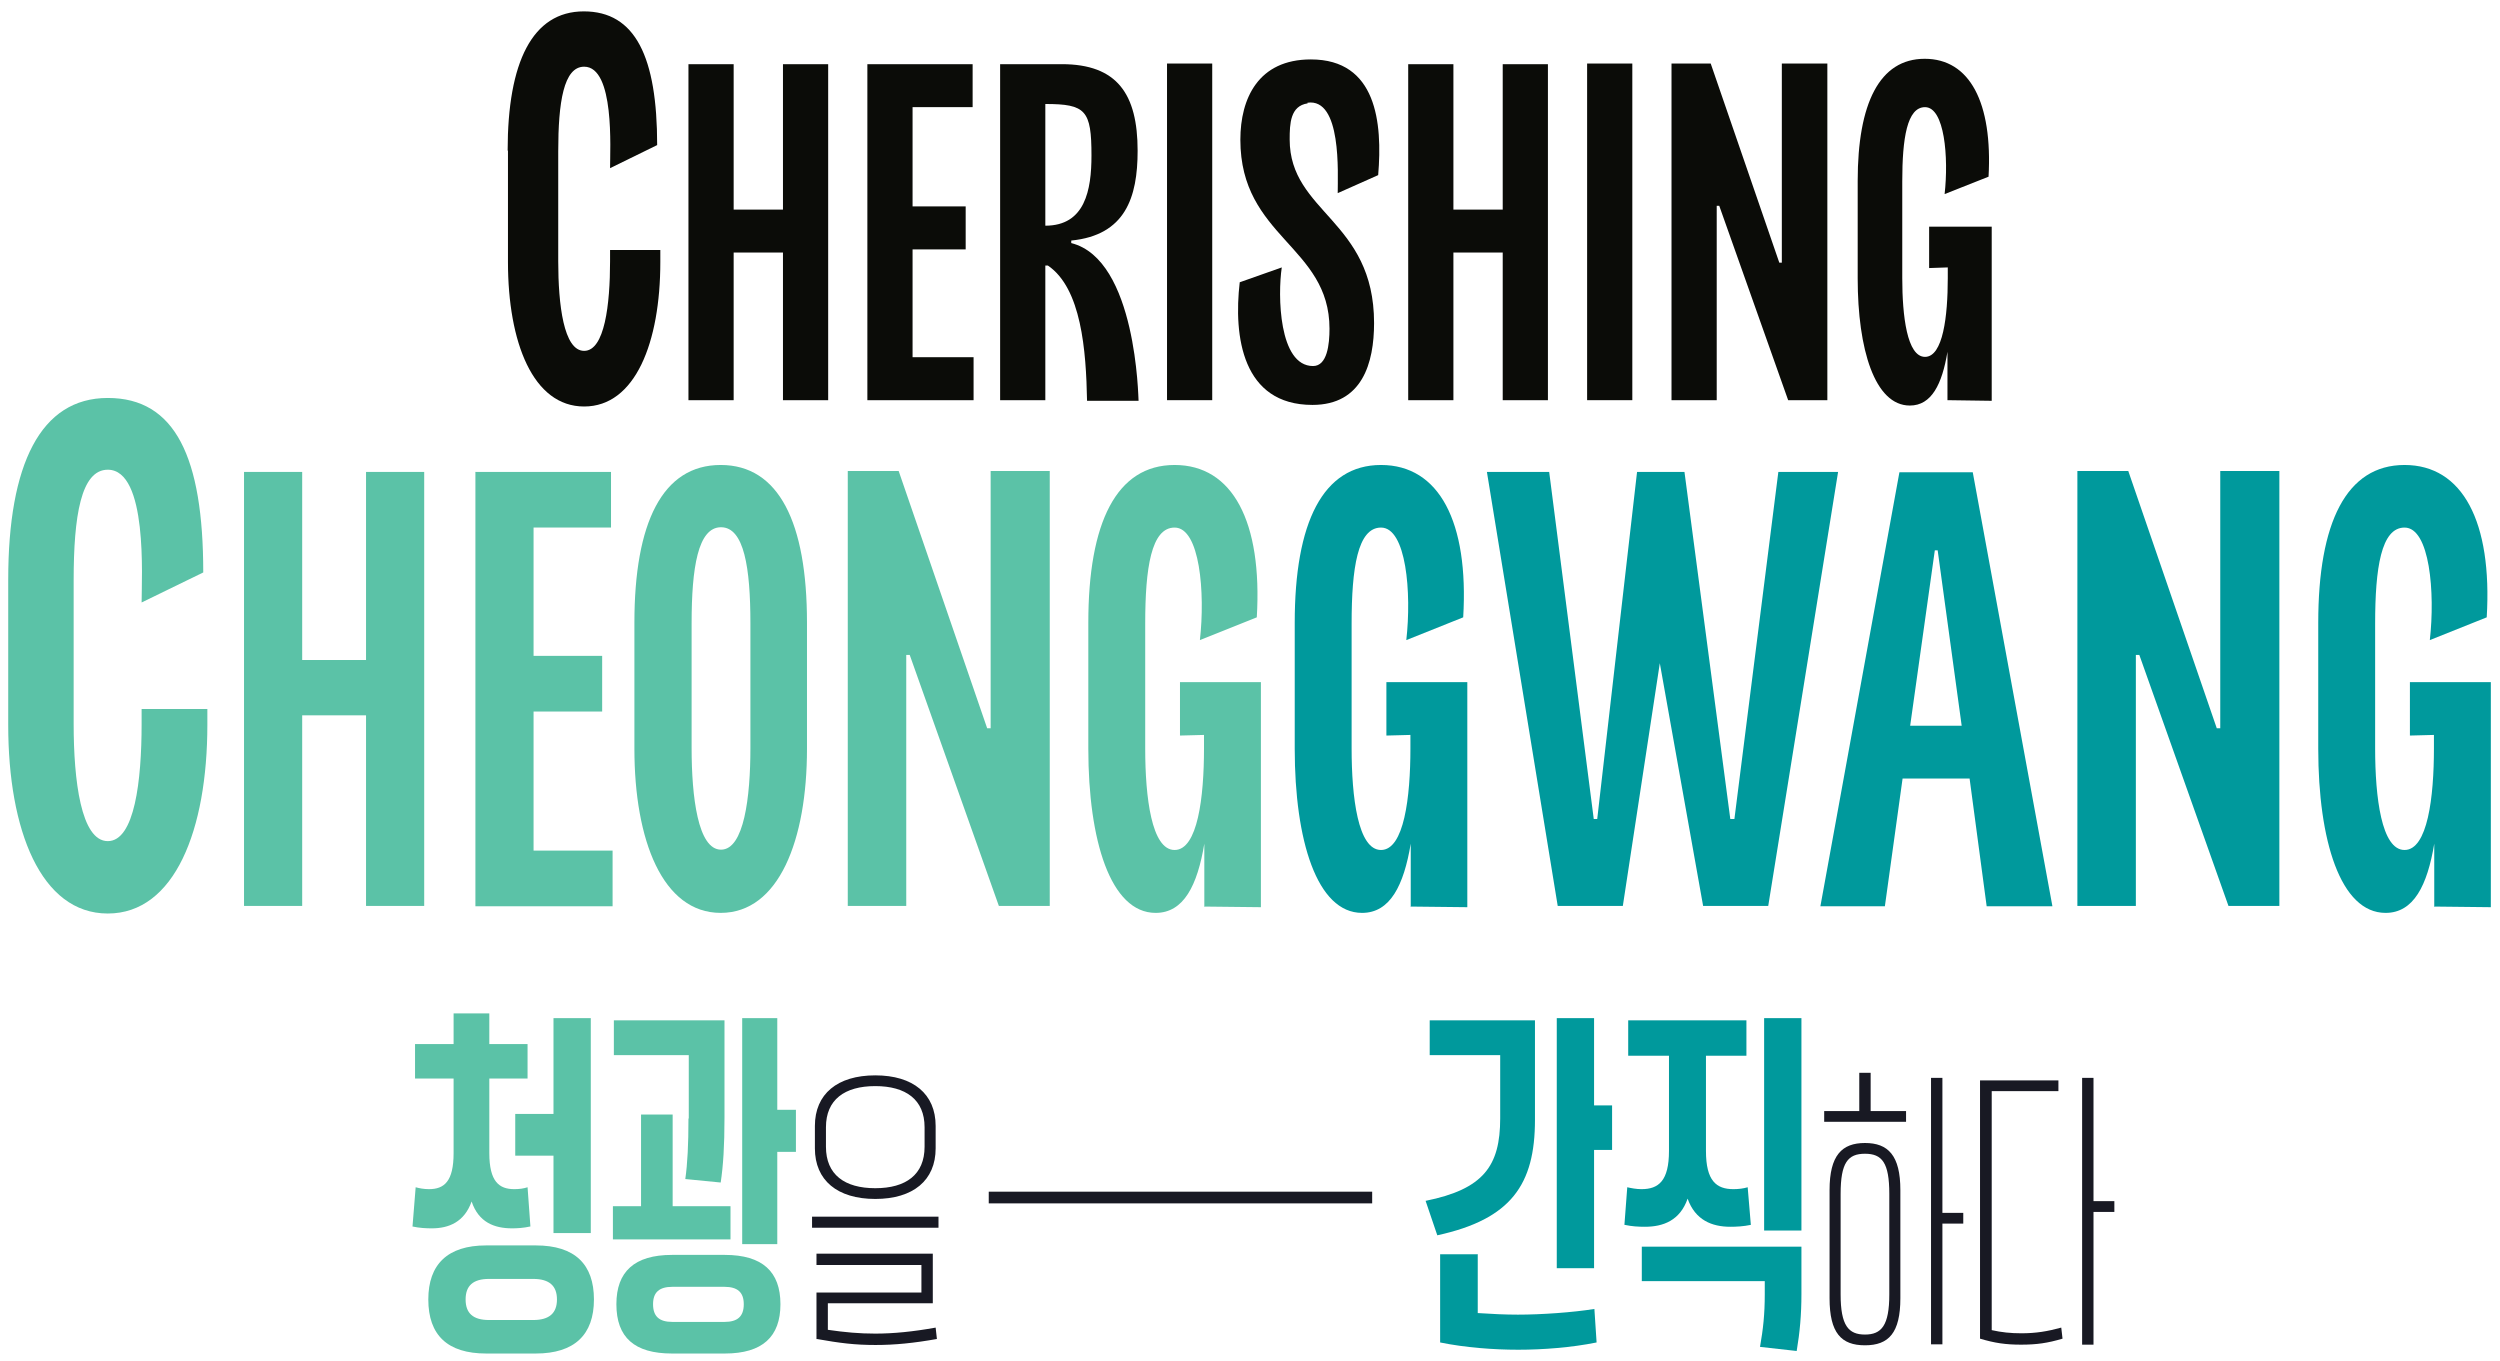
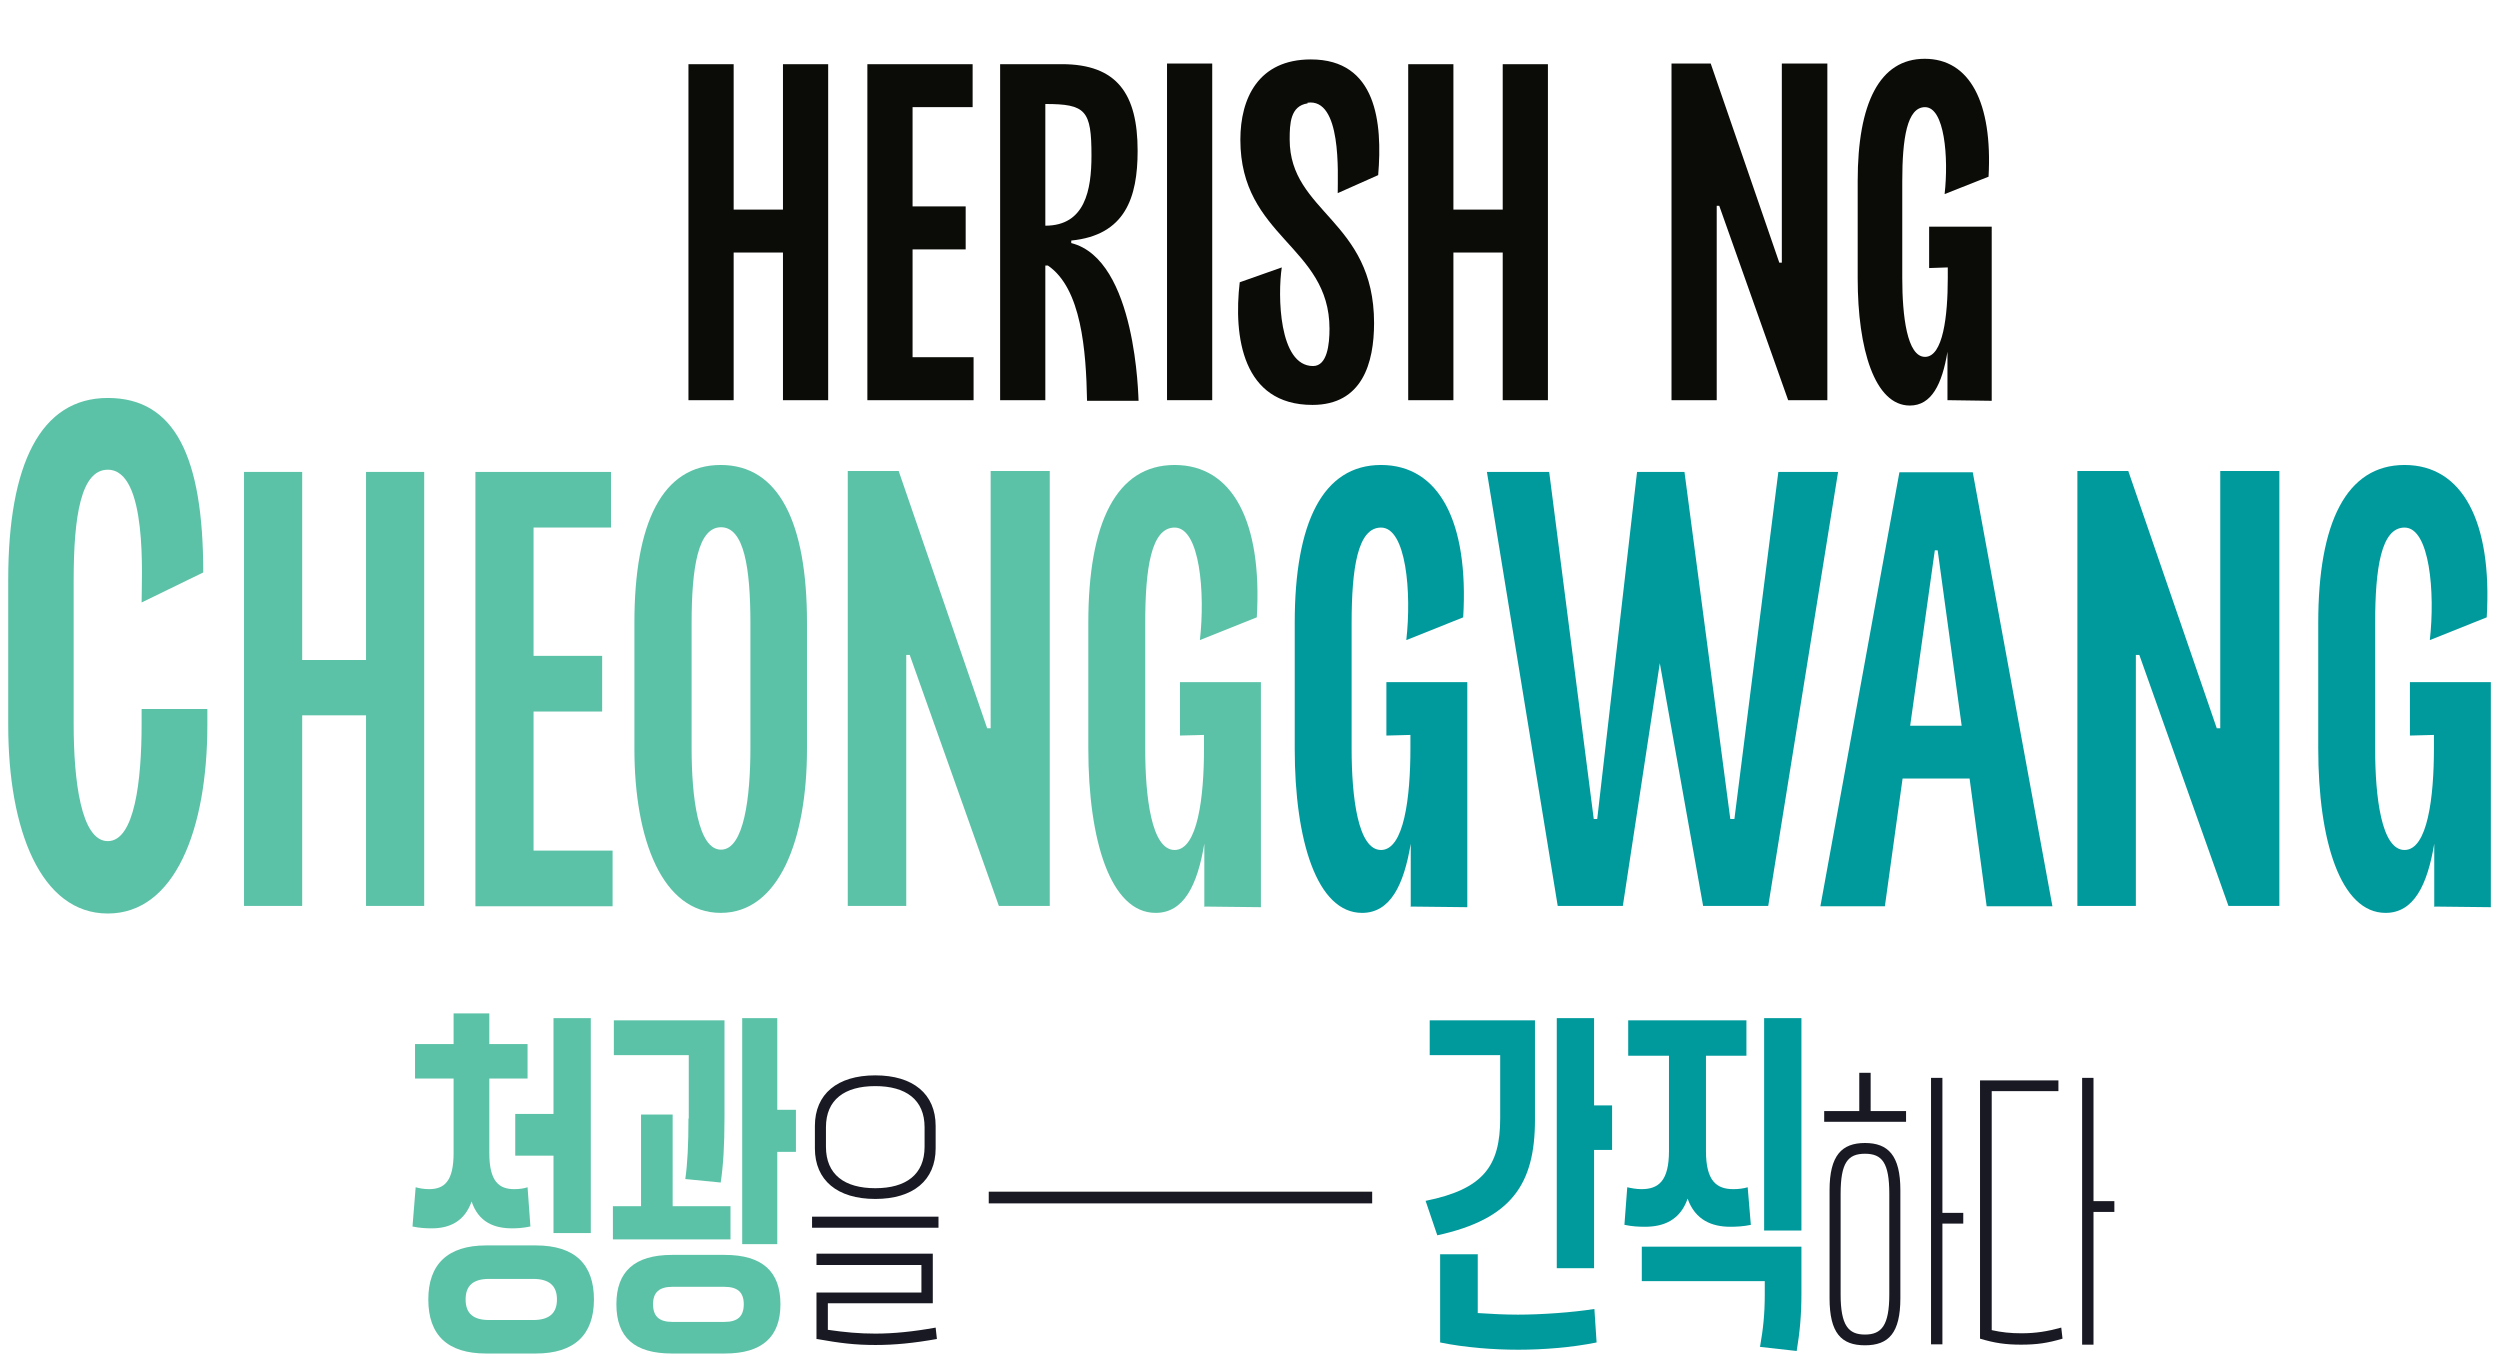
<svg xmlns="http://www.w3.org/2000/svg" id="Layer_1" data-name="Layer 1" viewBox="0 0 79.09 43.07">
  <defs>
    <style>
      .cls-1 {
        fill: #00999c;
      }

      .cls-2 {
        fill: #5bc2a7;
      }

      .cls-3 {
        fill: #0b0c08;
      }

      .cls-4 {
        fill: #181923;
      }
    </style>
  </defs>
  <g>
-     <path class="cls-3" d="M16.06,4.76c0-2.79.78-4.4,2.41-4.4s2.32,1.44,2.32,4.23l-1.49.73c0-.59.15-3.21-.82-3.21-.65,0-.82,1.13-.82,2.68v3.48c0,1.36.17,2.83.82,2.83s.82-1.47.82-2.83v-.36h1.59v.38c0,2.54-.79,4.57-2.41,4.57s-2.41-2.03-2.41-4.57v-3.52Z" />
    <path class="cls-3" d="M24.77,7.99h-1.56v4.67h-1.43V2.03h1.43v4.6h1.56V2.03h1.43v10.63h-1.43v-4.67Z" />
    <path class="cls-3" d="M27.44,2.03h3.33v1.36h-1.9v3.14h1.68v1.36h-1.68v3.41h1.93v1.36h-3.36V2.03Z" />
    <path class="cls-3" d="M33.07,8.39v4.27h-1.43V2.03h1.95c1.75,0,2.4.94,2.4,2.74,0,1.48-.39,2.67-2.1,2.84v.08c2.07.52,2.12,4.92,2.13,4.99h-1.63c-.03-1.6-.18-3.56-1.24-4.28h-.08ZM33.07,3.29v3.85c1.26,0,1.46-1.13,1.46-2.22,0-1.43-.18-1.63-1.46-1.63Z" />
    <path class="cls-3" d="M36.92,12.66V2.01h1.43v10.65h-1.43Z" />
    <path class="cls-3" d="M41.37,3.27c-.55.08-.57.64-.57,1.14,0,2.32,2.67,2.55,2.67,5.81,0,1.26-.37,2.59-1.95,2.59-2.22,0-2.5-2.17-2.3-3.88l1.33-.47c-.13.87-.1,3.12.99,3.12.45,0,.52-.69.52-1.18,0-2.62-2.82-2.89-2.82-5.98,0-1.31.57-2.54,2.23-2.54,2.08,0,2.27,2,2.13,3.66l-1.28.57c0-.62.13-3.02-.96-2.86Z" />
    <path class="cls-3" d="M47.54,7.99h-1.56v4.67h-1.43V2.03h1.43v4.6h1.56V2.03h1.43v10.63h-1.43v-4.67Z" />
-     <path class="cls-3" d="M50.21,12.66V2.01h1.43v10.65h-1.43Z" />
    <path class="cls-3" d="M52.88,12.66V2.01h1.24l2.17,6.3h.08V2.01h1.44v10.65h-1.24l-2.18-6.15h-.08v6.15h-1.43Z" />
    <path class="cls-3" d="M61.61,12.66v-1.53c-.17,1.02-.5,1.7-1.19,1.7-1.11,0-1.65-1.78-1.65-4.02v-3.09c0-2.45.69-3.86,2.12-3.86s2.15,1.39,2.02,3.73l-1.39.55c.13-1.16,0-2.75-.62-2.75-.57,0-.72.99-.72,2.35v3.06c0,1.19.15,2.49.72,2.49s.72-1.29.72-2.49v-.34l-.59.02v-1.31h1.98v5.51l-1.39-.02Z" />
    <path class="cls-2" d="M.26,18.34c0-3.65,1.02-5.75,3.15-5.75s3.02,1.87,3.02,5.52l-1.95.95c0-.77.2-4.2-1.07-4.2-.85,0-1.08,1.47-1.08,3.5v4.55c0,1.77.23,3.7,1.08,3.7s1.07-1.92,1.07-3.7v-.48h2.08v.5c0,3.32-1.03,5.97-3.15,5.97S.26,26.26.26,22.94v-4.6Z" />
    <path class="cls-2" d="M11.58,22.63h-2.02v6.03h-1.84v-13.73h1.84v5.95h2.02v-5.95h1.84v13.73h-1.84v-6.03Z" />
    <path class="cls-2" d="M15.03,14.93h4.3v1.76h-2.45v4.06h2.17v1.76h-2.17v4.4h2.5v1.76h-4.34v-13.73Z" />
    <path class="cls-2" d="M20.07,19.7c0-3.17.89-4.99,2.73-4.99s2.73,1.82,2.73,4.99v3.99c0,2.89-.89,5.19-2.73,5.19s-2.73-2.3-2.73-5.19v-3.99ZM23.74,19.72c0-1.76-.2-3.04-.93-3.04s-.93,1.28-.93,3.04v3.95c0,1.54.2,3.21.93,3.21s.93-1.67.93-3.21v-3.95Z" />
    <path class="cls-2" d="M26.82,28.66v-13.76h1.61l2.8,8.14h.11v-8.14h1.87v13.76h-1.61l-2.82-7.94h-.11v7.94h-1.84Z" />
    <path class="cls-2" d="M38.1,28.66v-1.97c-.22,1.32-.65,2.19-1.54,2.19-1.43,0-2.13-2.3-2.13-5.19v-3.99c0-3.17.89-4.99,2.73-4.99s2.78,1.8,2.6,4.82l-1.8.72c.17-1.5,0-3.56-.8-3.56-.74,0-.93,1.28-.93,3.04v3.95c0,1.54.2,3.21.93,3.21s.93-1.67.93-3.21v-.43l-.76.02v-1.69h2.56v7.12l-1.8-.02Z" />
    <path class="cls-1" d="M44.63,28.66v-1.97c-.22,1.32-.65,2.19-1.54,2.19-1.43,0-2.13-2.3-2.13-5.19v-3.99c0-3.17.89-4.99,2.73-4.99s2.78,1.8,2.6,4.82l-1.8.72c.17-1.5,0-3.56-.8-3.56-.74,0-.93,1.28-.93,3.04v3.95c0,1.54.2,3.21.93,3.21s.93-1.67.93-3.21v-.43l-.76.02v-1.69h2.56v7.12l-1.8-.02Z" />
    <path class="cls-1" d="M52.51,20.98l-1.17,7.68h-2.06l-2.24-13.73h1.97l1.41,10.98h.11l1.26-10.98h1.5l1.45,10.98h.13l1.39-10.98h1.89l-2.21,13.73h-2.06l-1.37-7.68Z" />
    <path class="cls-1" d="M62.3,24.63h-2.11l-.56,4.04h-2.04l2.5-13.73h2.32l2.52,13.73h-2.08l-.54-4.04ZM62.06,22.96l-.76-5.55h-.09l-.78,5.55h1.63Z" />
    <path class="cls-1" d="M65.72,28.66v-13.76h1.61l2.8,8.14h.11v-8.14h1.87v13.76h-1.61l-2.82-7.94h-.11v7.94h-1.84Z" />
    <path class="cls-1" d="M77.01,28.66v-1.97c-.22,1.32-.65,2.19-1.54,2.19-1.43,0-2.13-2.3-2.13-5.19v-3.99c0-3.17.89-4.99,2.73-4.99s2.78,1.8,2.6,4.82l-1.8.72c.17-1.5,0-3.56-.8-3.56-.74,0-.93,1.28-.93,3.04v3.95c0,1.54.2,3.21.93,3.21s.93-1.67.93-3.21v-.43l-.76.02v-1.69h2.56v7.12l-1.8-.02Z" />
  </g>
  <g>
    <path class="cls-2" d="M13.05,38.8l.1-1.24c.11.03.25.06.42.06.48,0,.78-.24.78-1.14v-2.36h-1.22v-1.09h1.22v-.97h1.13v.97h1.21v1.09h-1.21v2.36c0,.9.31,1.14.79,1.14.16,0,.3-.02.42-.06l.09,1.24c-.22.05-.43.06-.58.06-.56,0-1.06-.19-1.28-.85-.23.65-.72.85-1.26.85-.18,0-.39-.01-.62-.06ZM13.55,41.11c0-1.11.61-1.71,1.83-1.71h1.57c1.24,0,1.84.6,1.84,1.71s-.61,1.71-1.84,1.71h-1.57c-1.22,0-1.83-.58-1.83-1.71ZM17.62,41.11c0-.43-.24-.65-.75-.65h-1.4c-.51,0-.74.22-.74.65s.23.65.74.65h1.4c.51,0,.75-.22.75-.65ZM17.51,36.56h-1.21v-1.32h1.21v-3.03h1.18v6.8h-1.18v-2.45Z" />
    <path class="cls-2" d="M19.39,38.16h.89v-2.9h1v2.9h1.83v1.05h-3.72v-1.05ZM21.79,35.38v-2h-2.37v-1.1h3.5v3.08c0,.89-.04,1.52-.12,2.05l-1.12-.11c.07-.49.1-1.09.1-1.91ZM19.5,41.26c0-1.03.57-1.56,1.76-1.56h1.67c1.19,0,1.76.53,1.76,1.56s-.57,1.56-1.76,1.56h-1.67c-1.19,0-1.76-.51-1.76-1.56ZM23.53,41.26c0-.38-.2-.55-.61-.55h-1.65c-.41,0-.61.17-.61.55s.19.56.61.56h1.65c.41,0,.61-.17.61-.56ZM23.48,32.21h1.11v2.9h.59v1.33h-.59v2.92h-1.11v-7.14Z" />
    <path class="cls-4" d="M25.69,38.49h4v.35h-4v-.35ZM25.78,36.33v-.71c0-1.01.71-1.6,1.91-1.6s1.91.59,1.91,1.6v.71c0,1.01-.71,1.6-1.91,1.6s-1.91-.59-1.91-1.6ZM25.83,42.37v-1.48h3.32v-.87h-3.32v-.36h3.68v1.57h-3.32v.84c.55.08,1,.12,1.5.12.57,0,1.19-.06,1.91-.19l.04.36c-.73.13-1.33.19-1.94.19-.66,0-1.13-.06-1.86-.19ZM29.25,36.28v-.62c0-.87-.59-1.3-1.56-1.3s-1.56.43-1.56,1.3v.62c0,.88.59,1.31,1.56,1.31s1.56-.43,1.56-1.31Z" />
    <polygon class="cls-4" points="41.47 37.7 41.01 37.7 39.52 37.7 39.06 37.7 37.57 37.7 37.12 37.7 35.63 37.7 35.17 37.7 33.68 37.7 33.22 37.7 31.28 37.7 31.28 38.07 33.22 38.07 33.68 38.07 35.17 38.07 35.63 38.07 37.12 38.07 37.57 38.07 39.06 38.07 39.52 38.07 41.01 38.07 41.47 38.07 43.41 38.07 43.41 37.7 41.47 37.7" />
    <path class="cls-1" d="M47.46,35.38v-2h-2.23v-1.1h3.33v3.15c0,2.04-.75,3.14-3.09,3.65l-.37-1.09c1.83-.37,2.36-1.1,2.36-2.61ZM46.75,39.67v1.87c.44.03.88.05,1.27.05.74,0,1.74-.07,2.42-.18l.07,1.06c-.79.16-1.69.23-2.48.23s-1.69-.07-2.47-.23v-2.79h1.2ZM49.25,32.21h1.18v2.76h.57v1.41h-.57v3.74h-1.18v-7.91Z" />
    <path class="cls-1" d="M51.39,38.75l.09-1.19c.13.03.29.06.45.06.54,0,.87-.26.87-1.21v-3.01h-1.29v-1.12h3.74v1.12h-1.28v3.01c0,.95.33,1.21.87,1.21.16,0,.32-.02.45-.06l.1,1.19c-.24.05-.46.06-.65.06-.58,0-1.11-.21-1.35-.89-.24.69-.77.89-1.35.89-.2,0-.41-.01-.64-.06ZM51.94,39.44h5.05v1.5c0,.65-.05,1.21-.15,1.8l-1.16-.13c.1-.57.15-1.03.15-1.66v-.42h-3.89v-1.09ZM55.81,32.21h1.18v6.72h-1.18v-6.72Z" />
    <path class="cls-4" d="M57.7,35.15h1.12v-1.21h.36v1.21h1.12v.34h-2.59v-.34ZM57.88,41.07v-3.42c0-1.1.39-1.49,1.12-1.49s1.12.39,1.12,1.49v3.42c0,1.1-.37,1.49-1.12,1.49s-1.12-.39-1.12-1.49ZM59.77,40.95v-3.18c0-.99-.23-1.27-.77-1.27s-.77.28-.77,1.27v3.18c0,.99.25,1.27.77,1.27s.77-.28.77-1.27ZM61.09,34.1h.36v4.27h.66v.34h-.66v3.82h-.36v-8.44Z" />
    <path class="cls-4" d="M65.12,34.18v.34h-2.11v7.56c.31.07.6.1.94.1.46,0,.82-.06,1.26-.18l.04.35c-.47.14-.82.19-1.31.19s-.83-.05-1.3-.19v-8.17h2.47ZM65.87,34.1h.36v3.9h.66v.34h-.66v4.2h-.36v-8.44Z" />
  </g>
</svg>